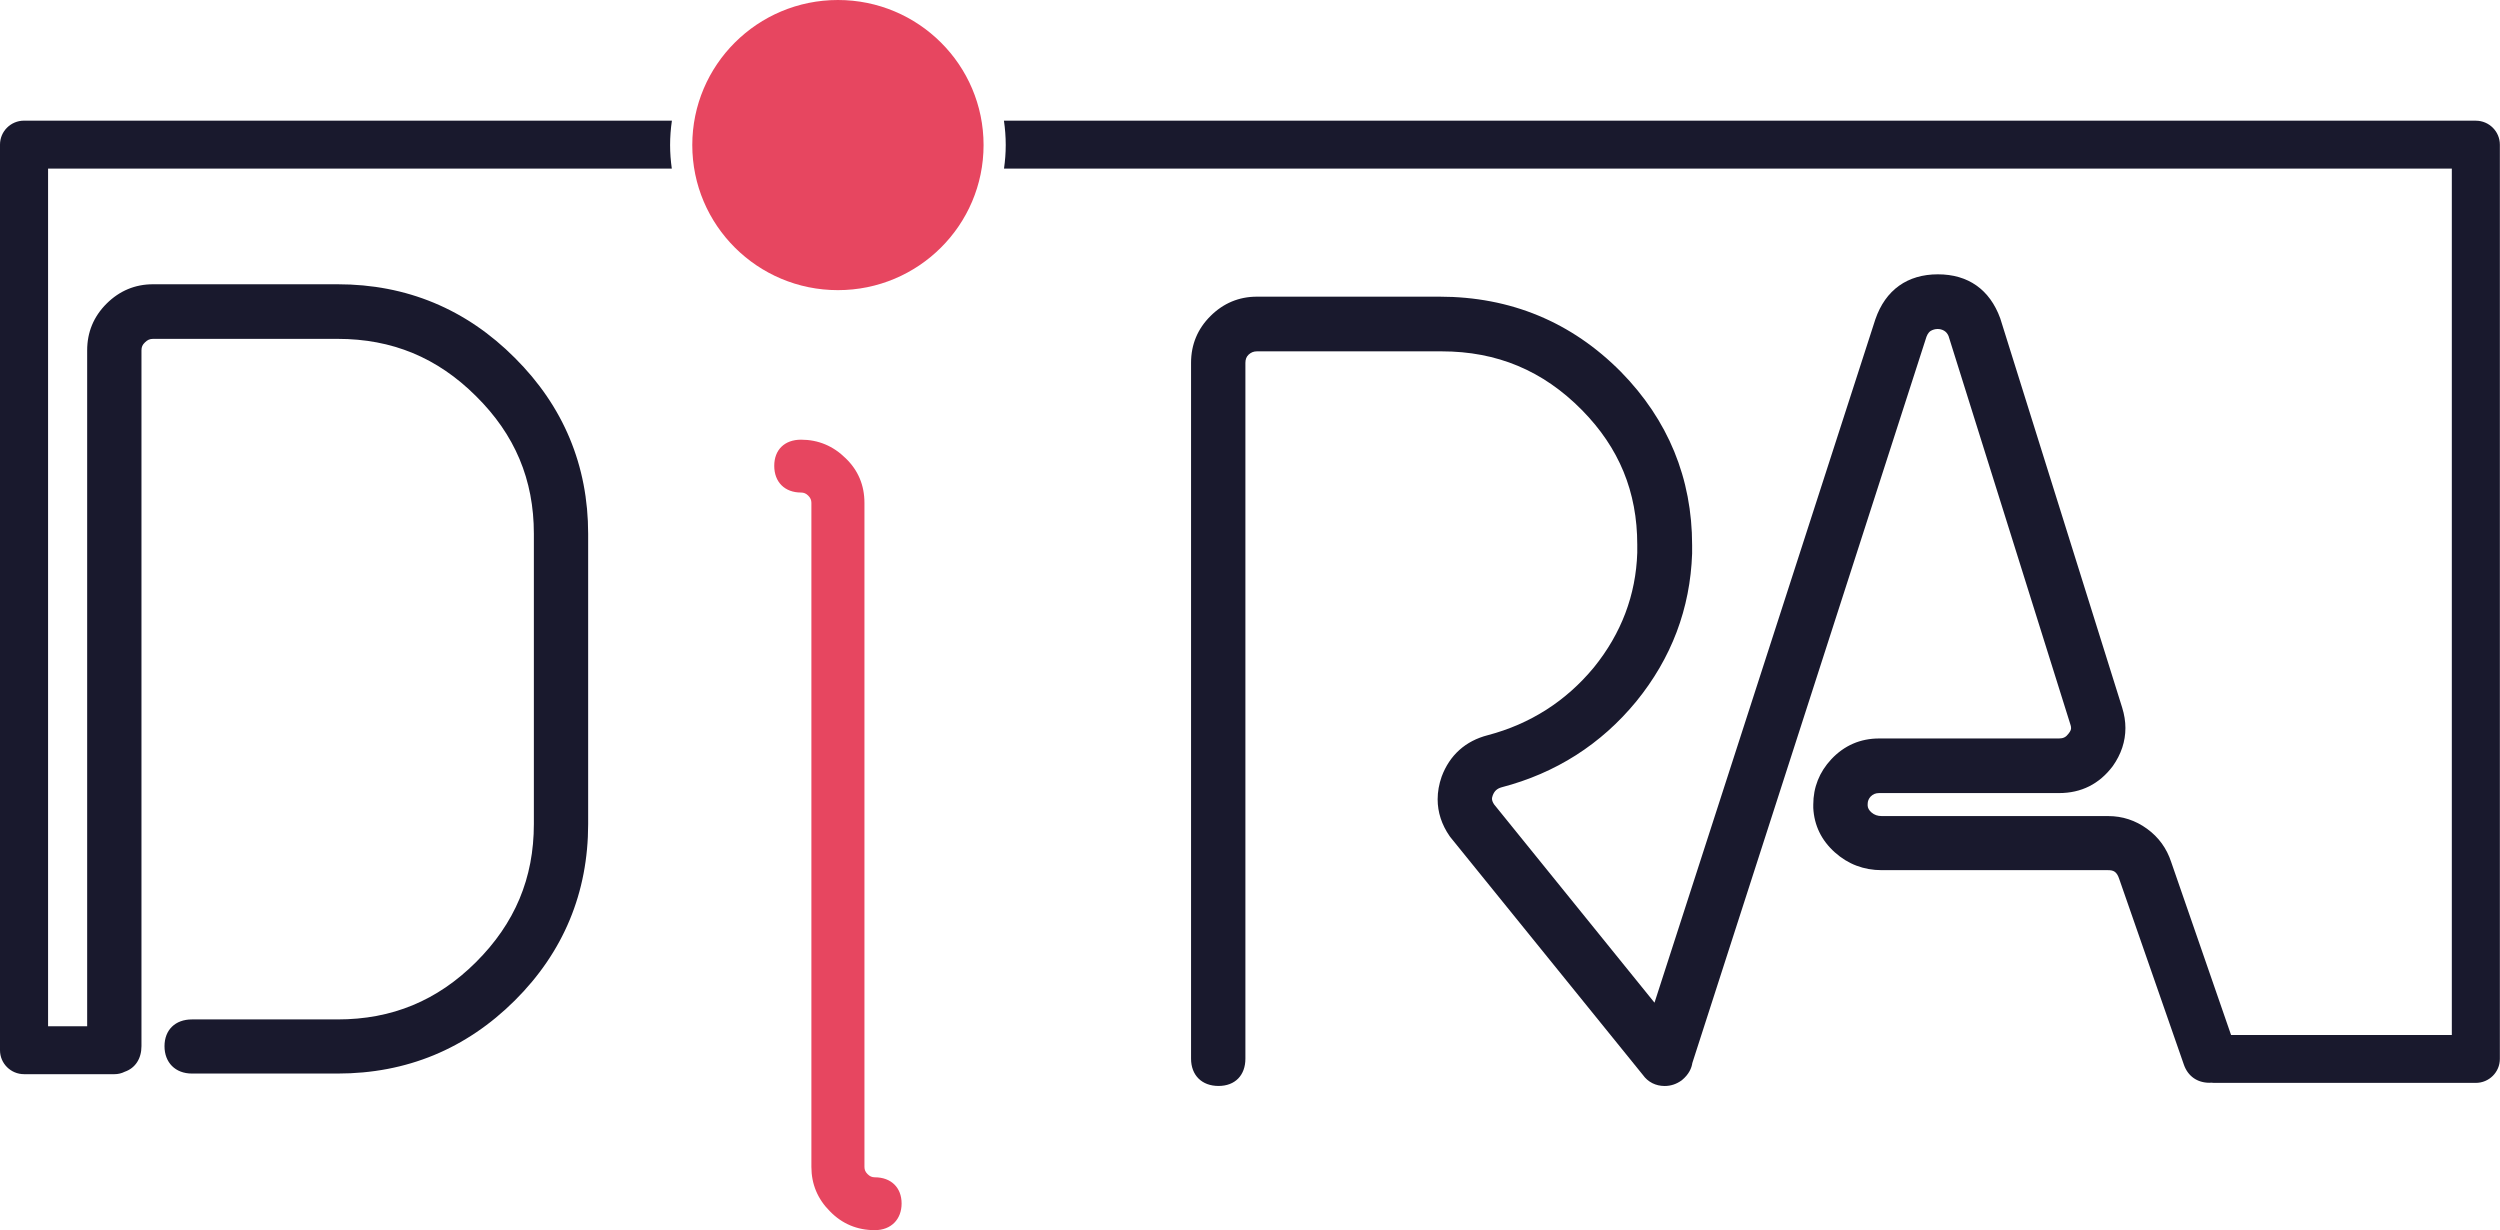
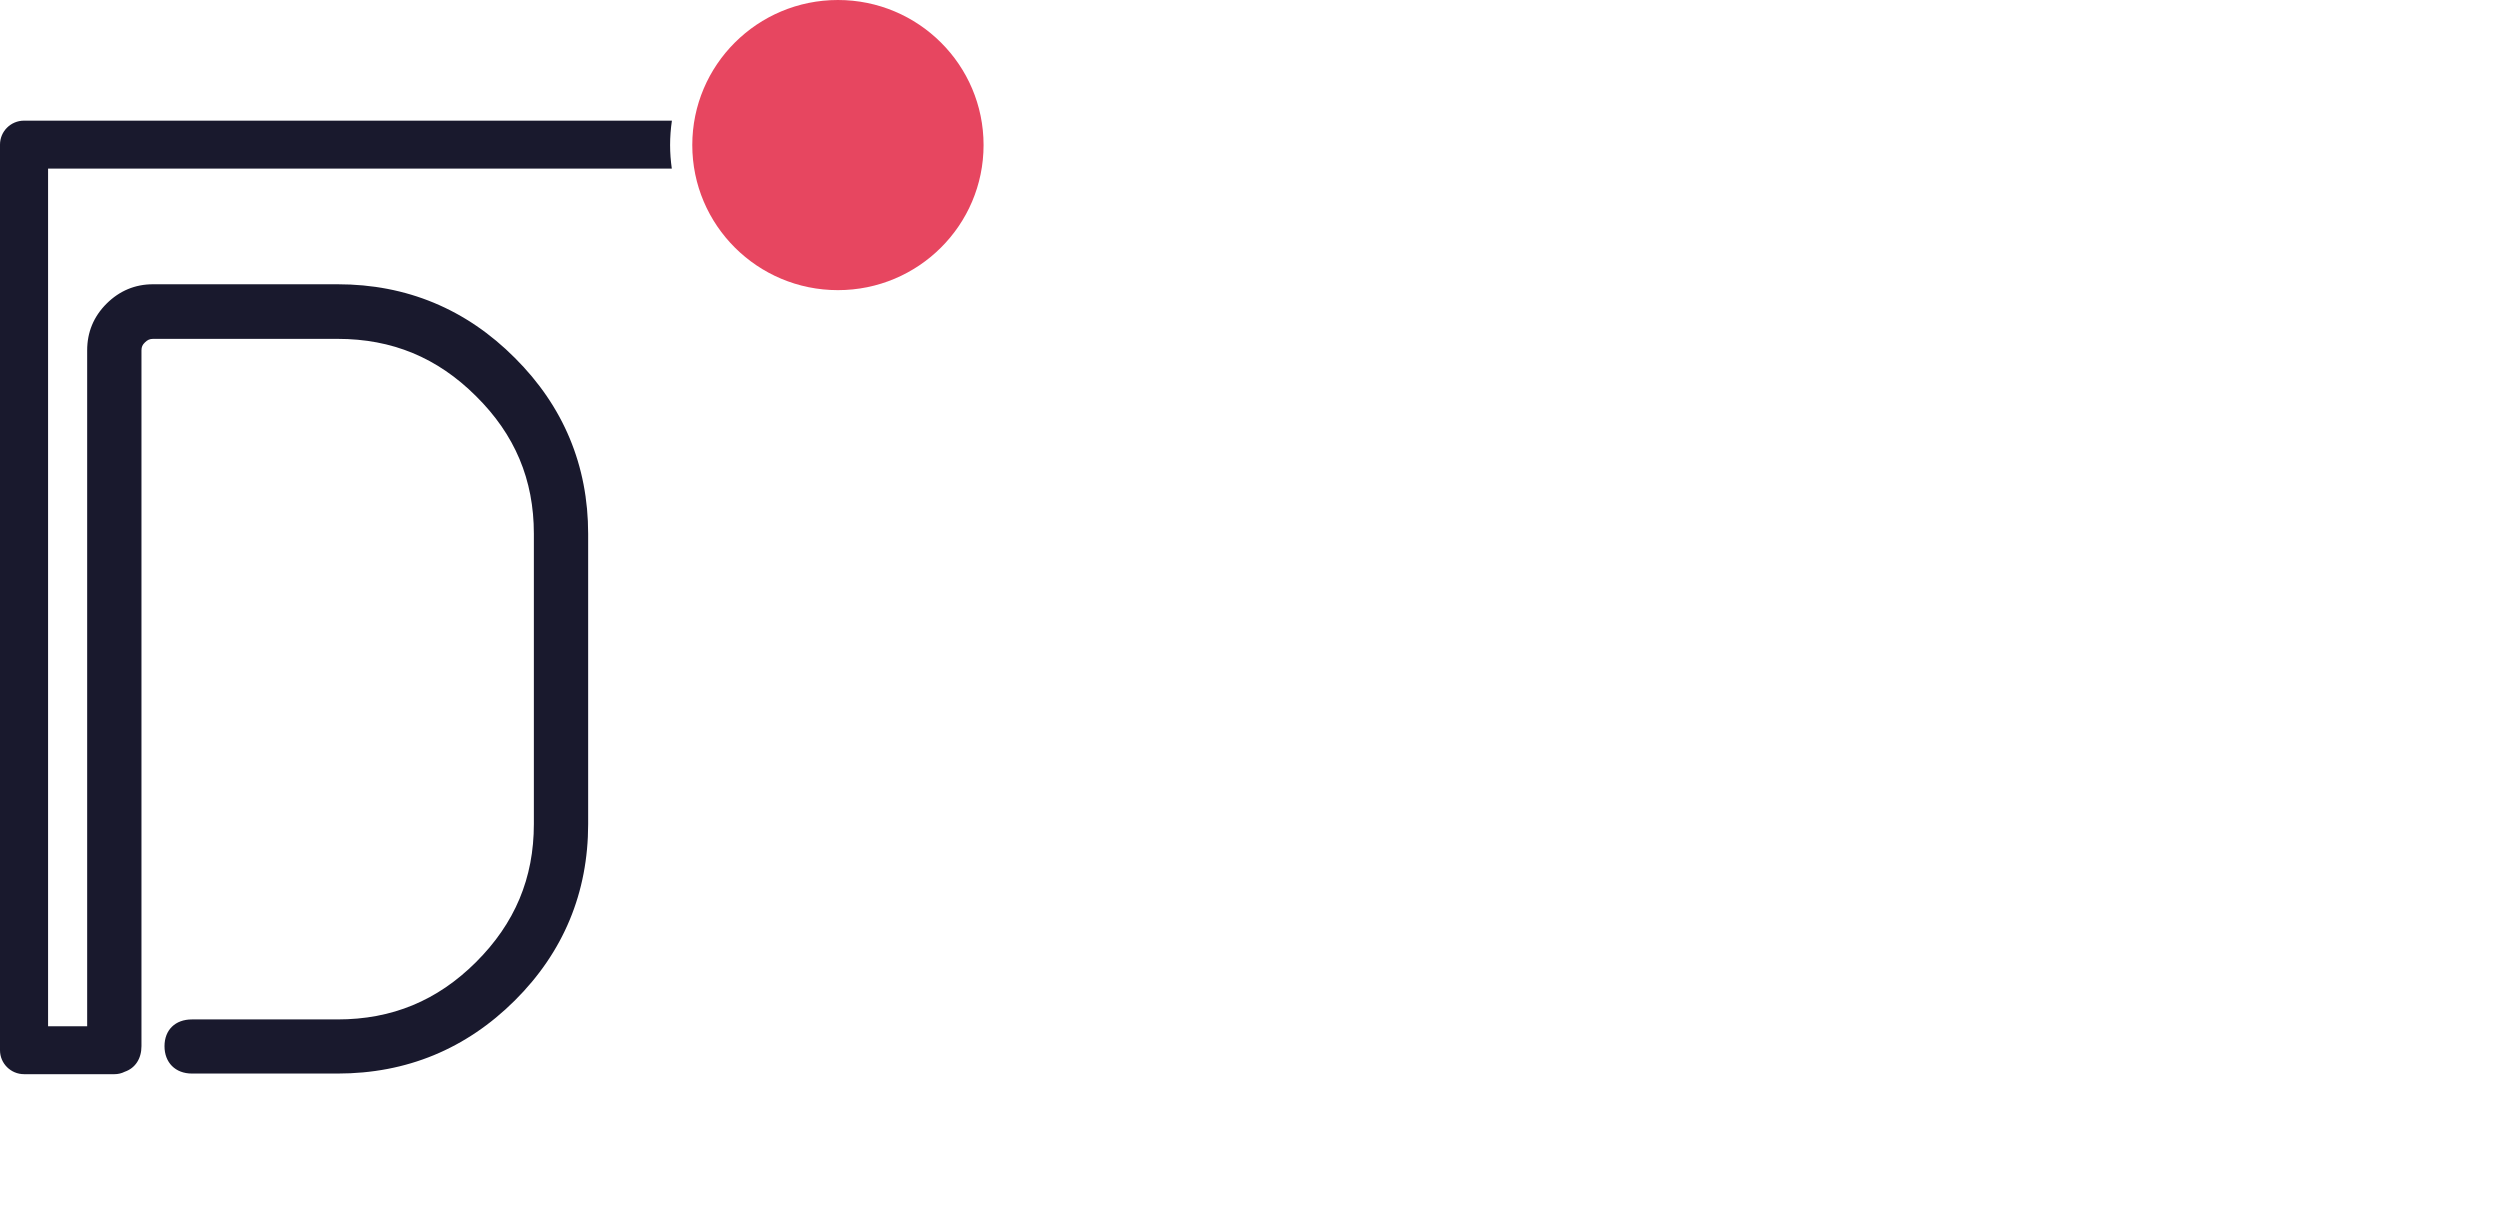
<svg xmlns="http://www.w3.org/2000/svg" width="126" height="62" viewBox="0 0 126 62" fill="none">
  <g clip-path="url(#clip0_616_603)">
-     <path d="M124.786 6.081H50.598C50.657 6.482 50.689 6.892 50.689 7.309C50.689 7.726 50.657 8.108 50.602 8.497H123.572V52.164H112.446L109.429 43.45C109.204 42.759 108.795 42.194 108.213 41.772C107.629 41.347 106.97 41.13 106.25 41.13H94.844C94.633 41.13 94.468 41.073 94.324 40.949C94.195 40.837 94.137 40.725 94.13 40.605V40.524C94.13 40.374 94.183 40.255 94.278 40.148C94.403 40.024 94.532 39.971 94.709 39.971H103.774C104.895 39.971 105.802 39.518 106.484 38.612C106.906 38.016 107.121 37.37 107.121 36.692C107.121 36.358 107.066 36.013 106.956 35.66L100.812 16.044C100.283 14.594 99.196 13.826 97.669 13.826C96.141 13.826 95.03 14.606 94.518 16.094L83.387 50.535L75.304 40.544C75.232 40.436 75.196 40.338 75.196 40.255C75.196 40.226 75.203 40.174 75.232 40.093C75.318 39.864 75.452 39.745 75.68 39.68C78.412 38.967 80.693 37.513 82.468 35.352C84.242 33.173 85.187 30.674 85.283 27.903V27.473C85.283 24.109 84.076 21.171 81.697 18.743C79.207 16.228 76.13 14.952 72.548 14.952H63.347C62.447 14.952 61.659 15.281 61.01 15.927C60.359 16.573 60.029 17.367 60.029 18.285V53.356C60.029 54.193 60.572 54.732 61.413 54.732C62.253 54.732 62.768 54.191 62.768 53.356V18.288C62.768 18.109 62.82 17.98 62.928 17.875C63.053 17.761 63.182 17.708 63.349 17.708H72.658C75.452 17.708 77.765 18.677 79.728 20.665C81.606 22.571 82.518 24.788 82.518 27.45V27.857C82.451 29.982 81.716 31.928 80.334 33.635C78.927 35.338 77.128 36.487 74.99 37.052C73.865 37.339 73.061 38.059 72.658 39.146C72.527 39.52 72.457 39.904 72.457 40.284C72.457 40.939 72.661 41.566 73.063 42.144C73.073 42.158 73.082 42.17 73.092 42.184L82.803 54.179C83.057 54.536 83.447 54.734 83.899 54.734C84.201 54.734 84.488 54.644 84.761 54.446C85.13 54.145 85.257 53.823 85.293 53.578L97.094 16.972C97.166 16.783 97.259 16.707 97.31 16.676C97.518 16.557 97.772 16.547 97.98 16.666C98.083 16.728 98.155 16.814 98.207 16.936L104.344 36.502C104.368 36.568 104.382 36.63 104.382 36.692C104.382 36.754 104.37 36.835 104.246 36.986C104.124 37.15 103.987 37.219 103.774 37.219H94.709C93.764 37.219 92.952 37.57 92.298 38.266C91.695 38.912 91.389 39.683 91.389 40.551V40.72C91.434 41.6 91.8 42.353 92.476 42.959C93.141 43.555 93.936 43.856 94.841 43.856H106.247C106.518 43.856 106.688 43.925 106.812 44.309L110.069 53.664C110.272 54.241 110.744 54.572 111.359 54.572C111.388 54.572 111.417 54.572 111.448 54.567C111.484 54.572 111.527 54.577 111.575 54.577H124.781C125.449 54.577 125.993 54.036 125.993 53.37V7.29C125.993 6.625 125.449 6.083 124.781 6.083L124.786 6.081ZM83.406 53.838H83.409V53.835H83.406V53.838Z" fill="#19192D" />
    <path d="M33.867 6.081H1.211C0.543 6.081 0 6.622 0 7.288V52.932C0 53.597 0.543 54.138 1.211 54.138H5.775C5.95 54.138 6.125 54.098 6.292 54.014C6.819 53.831 7.13 53.354 7.13 52.724V17.658C7.13 17.491 7.178 17.375 7.307 17.255C7.432 17.131 7.551 17.079 7.712 17.079H17.018C19.76 17.079 22.039 18.021 23.988 19.962C25.951 21.903 26.907 24.171 26.907 26.901V41.528C26.907 44.261 25.951 46.538 23.986 48.496C22.039 50.435 19.757 51.379 17.016 51.379H9.673C8.832 51.379 8.291 51.909 8.291 52.729C8.291 53.549 8.835 54.107 9.673 54.107H17.016C20.488 54.107 23.492 52.867 25.947 50.425C28.401 47.981 29.643 44.991 29.643 41.531V26.904C29.643 23.465 28.401 20.482 25.949 18.038C23.495 15.577 20.49 14.327 17.018 14.327H7.712C6.809 14.327 6.024 14.656 5.373 15.302C4.721 15.951 4.393 16.743 4.393 17.658V51.725H2.423V8.497H33.859C33.804 8.108 33.773 7.712 33.773 7.309C33.773 6.906 33.804 6.482 33.864 6.081H33.867Z" fill="#19192D" />
-     <path d="M44.092 60.016C44.537 60.016 44.76 60.229 44.76 60.656C44.76 61.082 44.537 61.321 44.092 61.321C43.39 61.321 42.801 61.073 42.322 60.579C41.827 60.086 41.578 59.499 41.578 58.817V25.344C41.578 25.02 41.458 24.738 41.219 24.5C40.979 24.262 40.697 24.142 40.371 24.142C39.926 24.142 39.703 23.921 39.703 23.477C39.703 23.033 39.926 22.838 40.371 22.838C41.056 22.838 41.645 23.086 42.141 23.579C42.636 24.056 42.885 24.645 42.885 25.342V58.812C42.885 59.136 43.005 59.418 43.244 59.656C43.484 59.895 43.766 60.014 44.089 60.014L44.092 60.016Z" fill="#E74660" />
-     <path d="M44.093 62C43.202 62 42.441 61.68 41.83 61.051C41.212 60.436 40.894 59.68 40.894 58.814V25.344C40.894 25.201 40.846 25.091 40.736 24.981C40.626 24.872 40.516 24.824 40.372 24.824C39.551 24.824 39.022 24.297 39.022 23.479C39.022 22.661 39.551 22.16 40.372 22.16C41.241 22.16 41.998 22.477 42.625 23.1C43.25 23.701 43.568 24.456 43.568 25.344V58.814C43.568 58.957 43.616 59.067 43.726 59.176C43.839 59.289 43.947 59.336 44.09 59.336C44.911 59.336 45.441 59.854 45.441 60.655C45.441 61.456 44.911 62 44.09 62H44.093Z" fill="#E74660" />
    <path d="M42.231 14.623C46.286 14.623 49.572 11.349 49.572 7.311C49.572 3.273 46.286 0 42.231 0C38.177 0 34.891 3.273 34.891 7.311C34.891 11.349 38.177 14.623 42.231 14.623Z" fill="#E74660" />
  </g>
  <defs>
    <clipPath id="clip0_616_603">
      <rect width="126" height="62" fill="white" />
    </clipPath>
  </defs>
</svg>